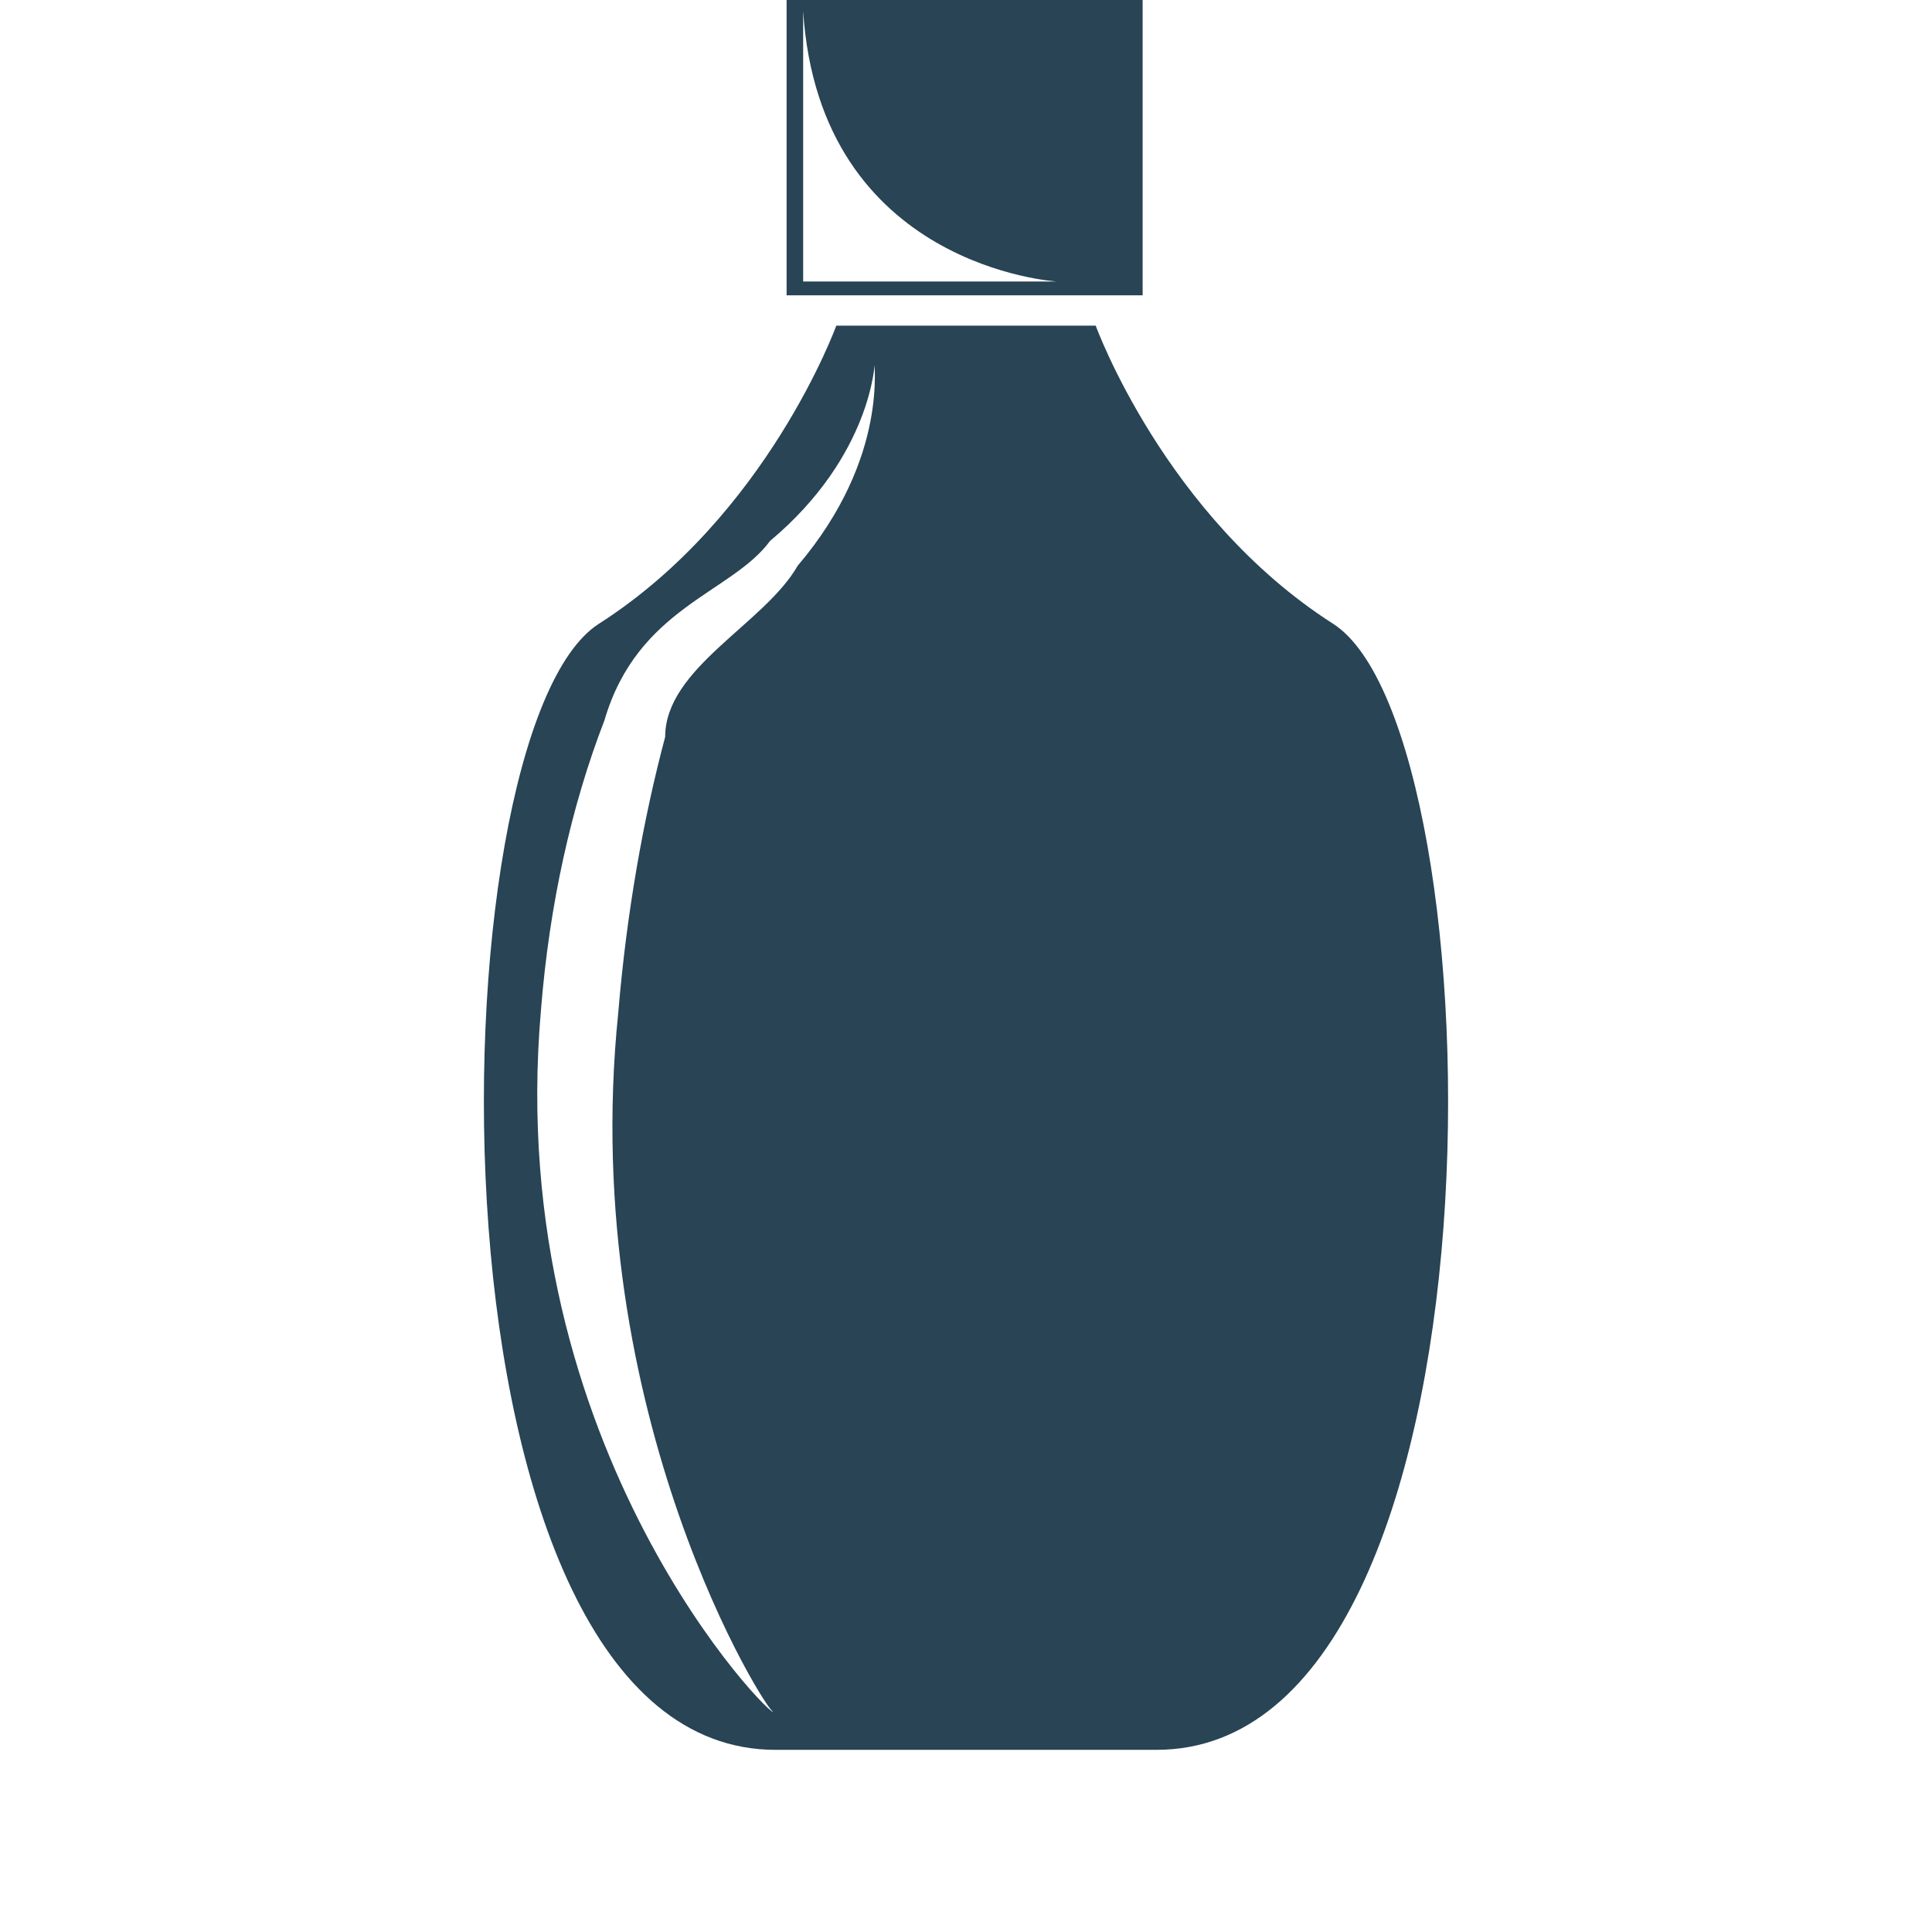
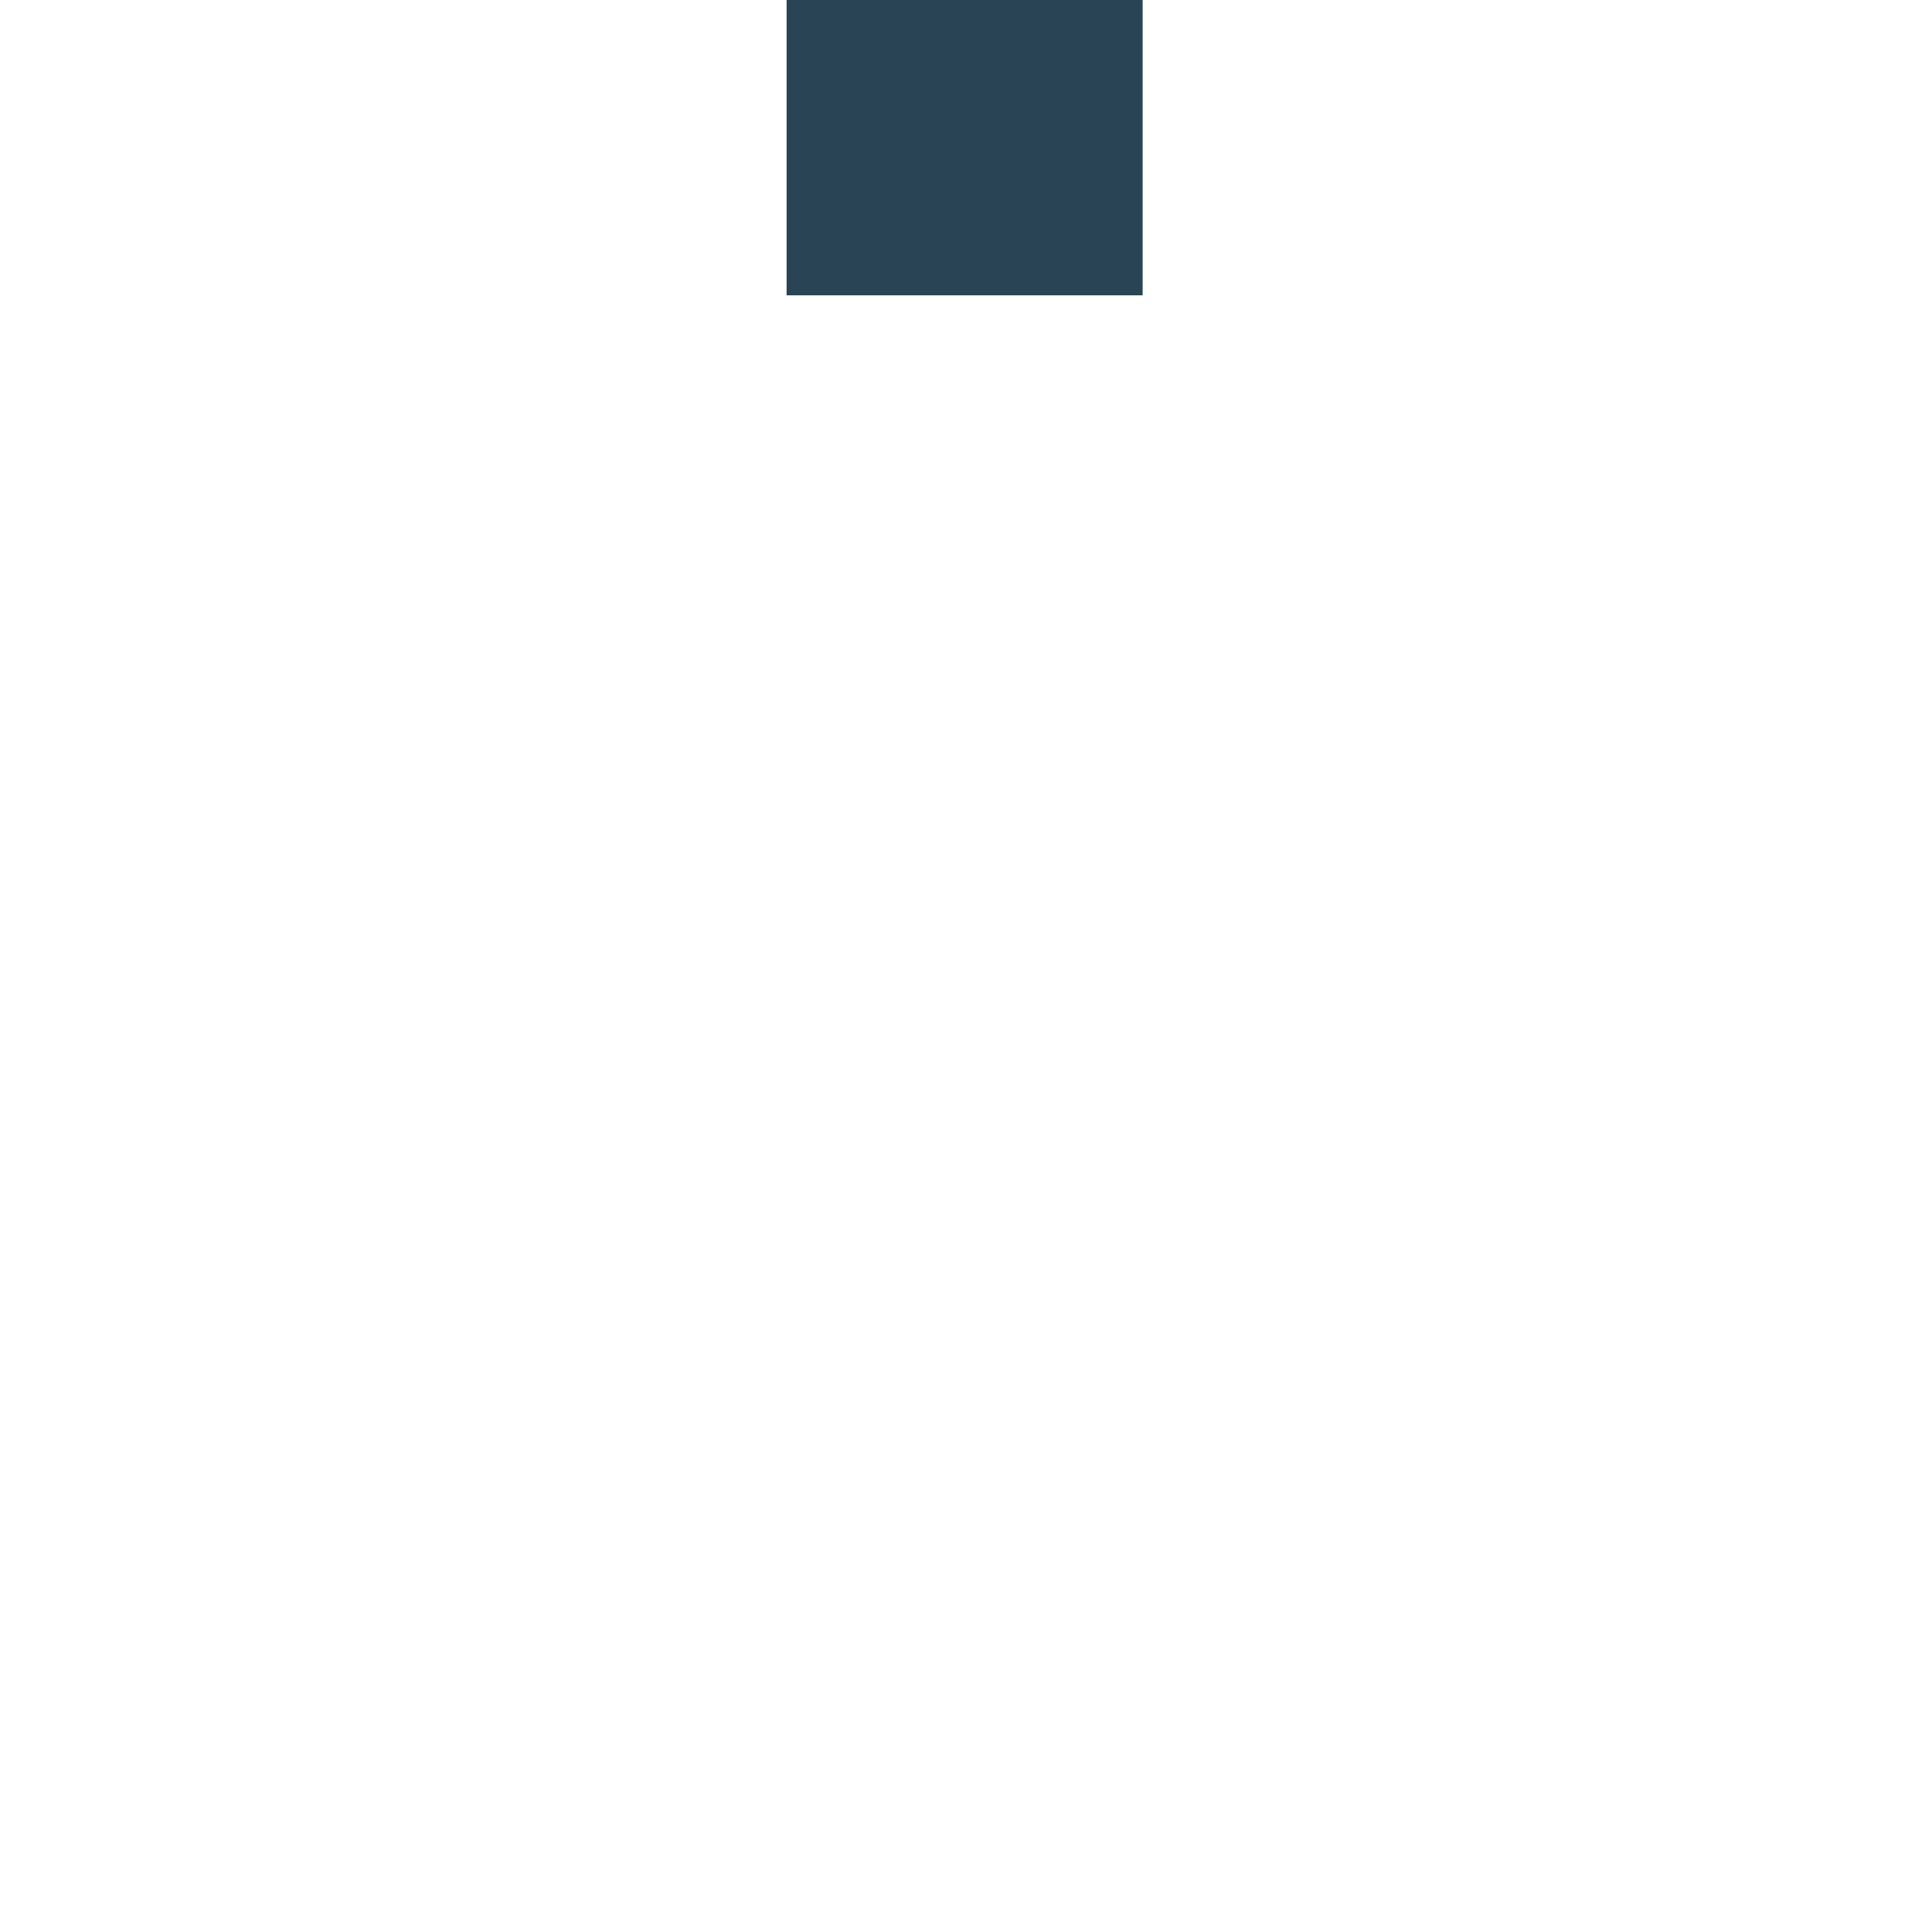
<svg xmlns="http://www.w3.org/2000/svg" version="1.1" id="Layer_1" x="0px" y="0px" viewBox="0 0 70 70" style="enable-background:new 0 0 70 70;" xml:space="preserve">
  <style type="text/css">
	.st0{fill:#284455;}
</style>
  <g>
    <g>
-       <path class="st0" d="M48.3,22.6c-6.1-3.9-8.6-10.8-8.6-10.8h-0.4h-8.6h-0.4c0,0-2.5,6.9-8.6,10.8c-6.1,3.9-6.7,40.8,6.4,40.8    c0.9,0,1.7,0,2.5,0c0,0,0.1,0,0.1,0c6.4,0,8.2,0,8.6,0c0.1,0,0.1,0,0.1,0c0.8,0,1.6,0,2.5,0C55,63.4,54.4,26.5,48.3,22.6z     M28.9,20.5c-1.2,2.1-4.8,3.7-4.8,6.2c-0.8,3-1.4,6.4-1.7,10C20.9,51.3,27.9,62.2,28,62c0.2,0.5-9.8-9.4-8.4-25.4    c0.3-3.8,1.1-7.4,2.3-10.5c1.2-4.1,4.6-4.6,6-6.5c3.7-3.1,3.8-6.5,3.8-6.5C31.6,13,32.3,16.5,28.9,20.5z" />
-     </g>
+       </g>
    <g>
-       <path class="st0" d="M28.5,0v10.7l12.9,0V0L28.5,0z M29.1,10.2V0.4c0.6,9.3,9.2,9.8,9.2,9.8H29.1z" />
+       <path class="st0" d="M28.5,0v10.7l12.9,0V0L28.5,0z M29.1,10.2V0.4H29.1z" />
    </g>
  </g>
</svg>